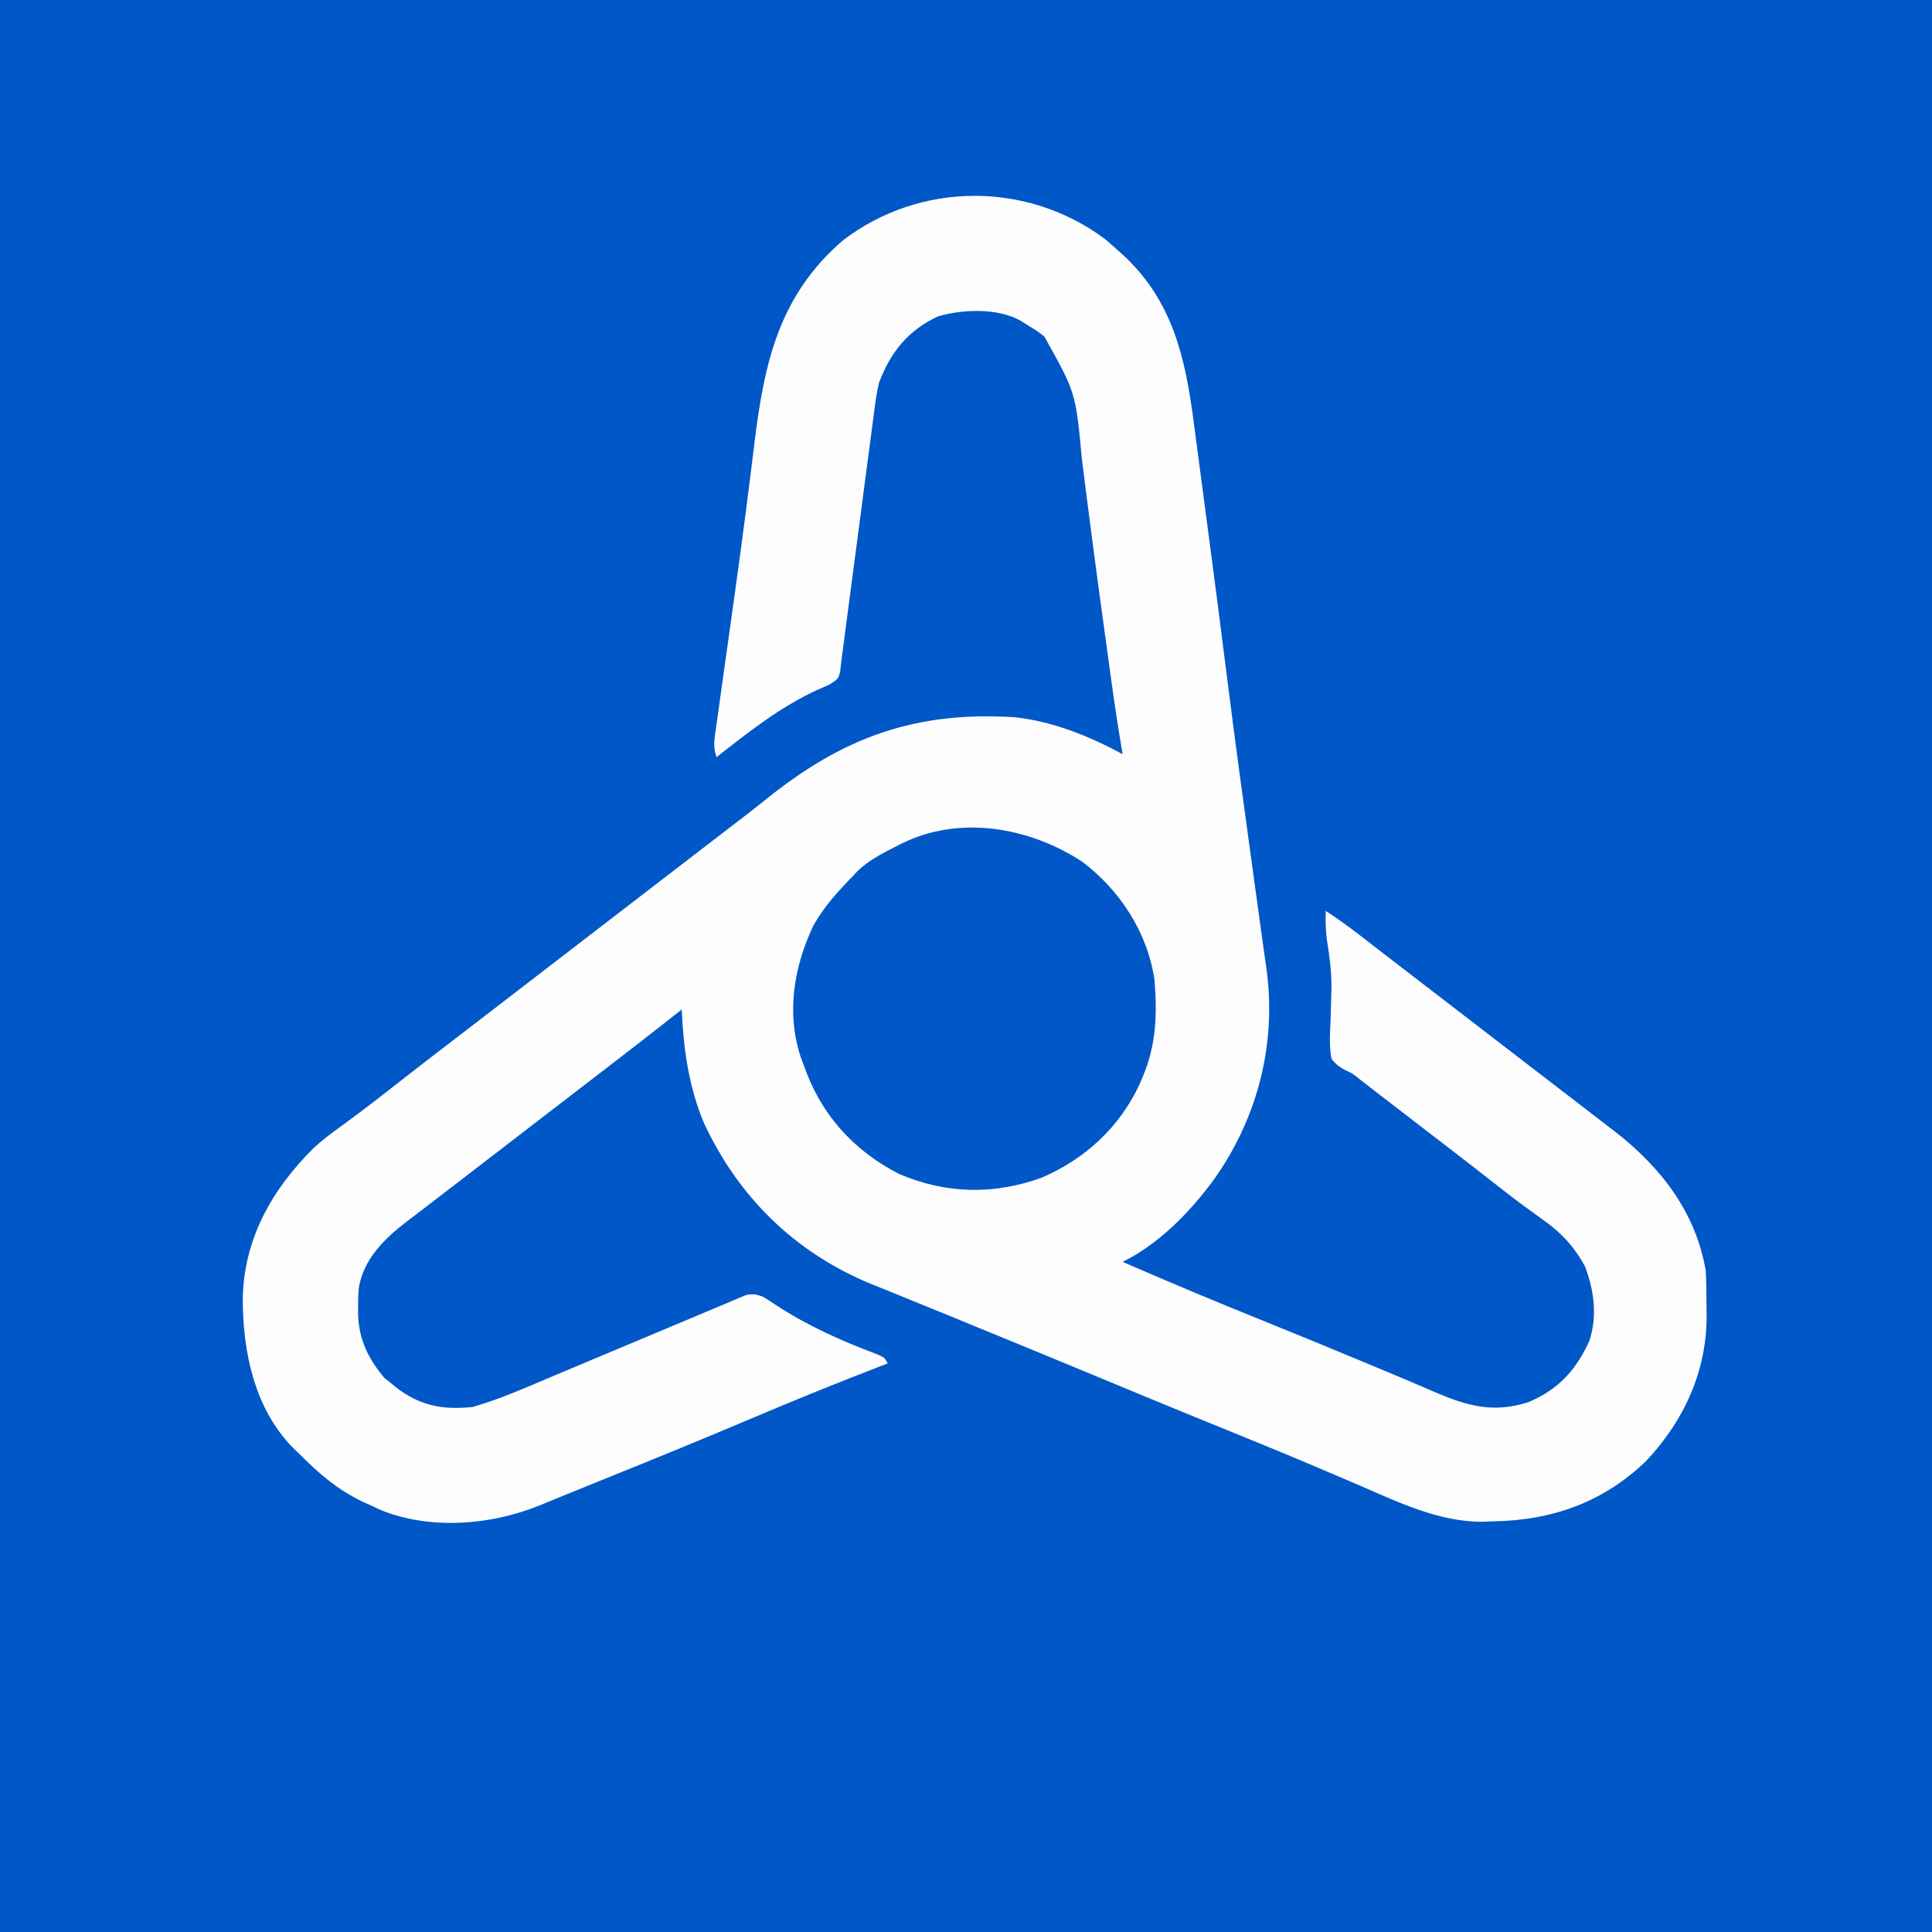
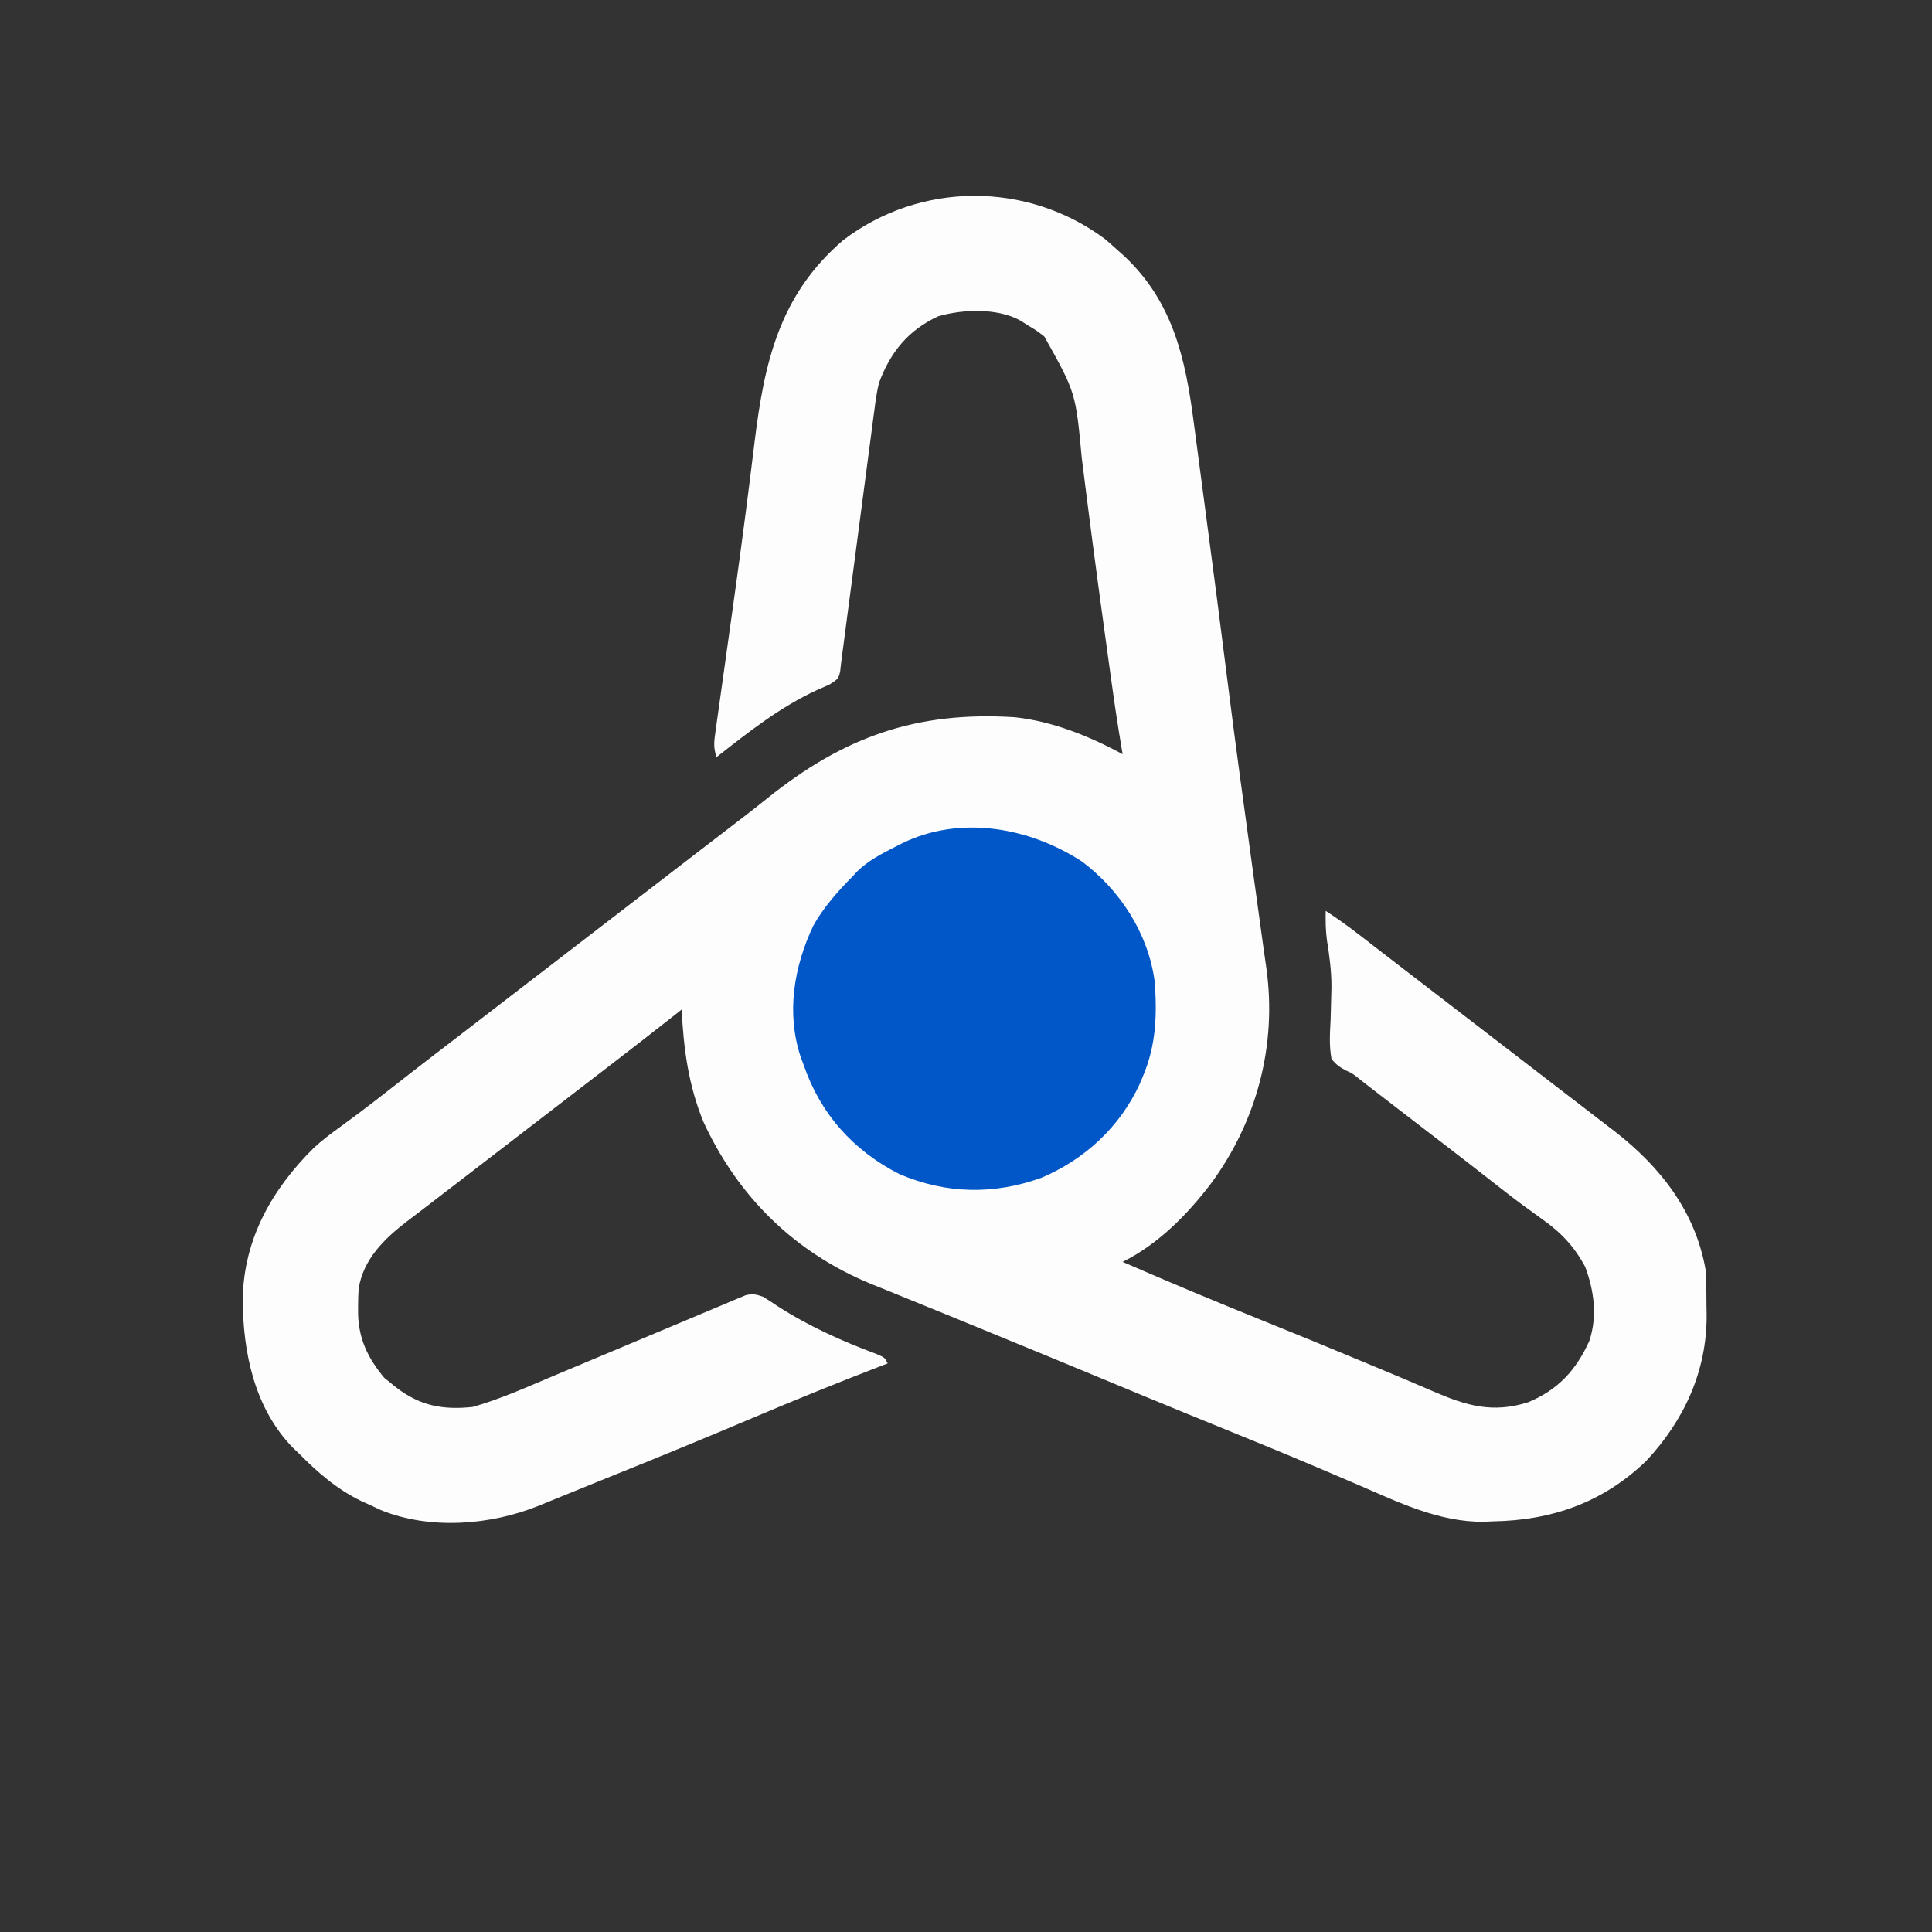
<svg xmlns="http://www.w3.org/2000/svg" version="1.1" width="666" height="666">
  <rect width="100%" height="100%" fill="#333333" stroke="none" />
-   <path d="M0 0 C219.78 0 439.56 0 666 0 C666 219.78 666 439.56 666 666 C446.22 666 226.44 666 0 666 C0 446.22 0 226.44 0 0 Z " fill="#0057C7" transform="translate(0,0)" />
  <path d="M0 0 C1.398 1.182 2.772 2.392 4.125 3.625 C4.944 4.352 5.762 5.079 6.605 5.828 C23.4 21.581 27.747 41.052 30.613 63.082 C30.839 64.774 31.064 66.466 31.291 68.158 C31.89 72.653 32.482 77.15 33.071 81.647 C33.564 85.401 34.063 89.154 34.561 92.906 C37.277 113.349 39.943 133.798 42.51 154.26 C44.999 174.069 47.721 193.846 50.438 213.625 C50.607 214.861 50.607 214.861 50.78 216.122 C51.914 224.373 53.049 232.624 54.189 240.875 C54.346 242.015 54.503 243.154 54.665 244.328 C54.994 246.682 55.331 249.035 55.673 251.387 C59.373 277.914 52.366 304.25 36.477 325.75 C28.276 336.484 18.37 346.503 6.125 352.625 C22.15 359.603 38.253 366.347 54.463 372.88 C65.629 377.381 76.764 381.948 87.871 386.595 C90.162 387.552 92.455 388.506 94.748 389.458 C100.973 392.046 107.191 394.641 113.367 397.344 C124.658 402.219 133.749 404.896 145.938 401 C156.228 396.707 162.413 389.987 167 379.875 C169.818 371.388 168.641 362.568 165.586 354.355 C161.873 347.417 157.278 342.491 150.875 338 C149.456 336.97 148.038 335.939 146.621 334.906 C145.886 334.374 145.151 333.841 144.394 333.293 C140.514 330.441 136.729 327.469 132.938 324.5 C131.419 323.315 129.901 322.13 128.383 320.945 C127.66 320.381 126.937 319.817 126.192 319.235 C121.19 315.339 116.155 311.485 111.125 307.625 C109.503 306.378 107.881 305.13 106.26 303.883 C105.177 303.05 104.095 302.217 103.012 301.385 C100.226 299.243 97.443 297.099 94.664 294.949 C94.092 294.508 93.521 294.066 92.932 293.611 C91.352 292.391 89.774 291.17 88.195 289.949 C85.418 287.69 85.418 287.69 83.198 286.689 C80.988 285.519 79.656 284.616 78.125 282.625 C77.283 278.167 77.569 273.825 77.812 269.312 C77.887 266.781 77.953 264.25 78.012 261.719 C78.059 259.888 78.059 259.888 78.107 258.02 C78.136 252.512 77.437 247.249 76.562 241.824 C76.093 238.389 76.055 235.088 76.125 231.625 C80.287 234.342 84.258 237.199 88.188 240.25 C89.335 241.138 90.482 242.026 91.629 242.914 C92.209 243.364 92.789 243.814 93.387 244.278 C96.127 246.402 98.876 248.513 101.625 250.625 C102.708 251.458 103.792 252.292 104.875 253.125 C105.411 253.537 105.948 253.95 106.5 254.375 C121.125 265.625 135.75 276.875 150.375 288.125 C151.18 288.744 151.18 288.744 152.001 289.375 C153.082 290.207 154.163 291.039 155.243 291.871 C157.987 293.982 160.732 296.091 163.48 298.195 C166.702 300.663 169.914 303.143 173.125 305.625 C174.012 306.303 174.899 306.981 175.812 307.68 C191.582 319.95 203.672 335.413 207.125 355.625 C207.367 359.643 207.356 363.663 207.375 367.688 C207.406 369.291 207.406 369.291 207.438 370.928 C207.531 390.28 199.693 407.262 186.566 421.277 C171.707 435.566 154.086 441.722 133.875 442.062 C132.282 442.131 132.282 442.131 130.656 442.201 C115.237 442.411 100.955 435.365 87.046 429.365 C82.943 427.596 78.828 425.852 74.715 424.105 C73.423 423.556 73.423 423.556 72.105 422.996 C62.213 418.797 52.264 414.741 42.312 410.688 C38.593 409.171 34.875 407.654 31.156 406.137 C29.778 405.574 29.778 405.574 28.372 405.001 C18.671 401.037 8.99 397.022 -0.688 393 C-13.289 387.763 -25.902 382.555 -38.531 377.386 C-40.975 376.385 -43.418 375.382 -45.86 374.378 C-46.651 374.053 -47.442 373.728 -48.256 373.393 C-49.83 372.746 -51.404 372.099 -52.977 371.452 C-57.497 369.596 -62.022 367.754 -66.554 365.925 C-69.362 364.789 -72.166 363.641 -74.968 362.491 C-76.844 361.726 -78.726 360.974 -80.608 360.224 C-106.965 349.359 -126.473 330.167 -138.371 304.383 C-143.514 291.899 -145.277 279.017 -145.875 265.625 C-146.735 266.303 -147.595 266.981 -148.48 267.68 C-156.038 273.633 -163.63 279.538 -171.266 285.391 C-173.971 287.466 -176.673 289.546 -179.375 291.625 C-180.458 292.458 -181.542 293.292 -182.625 294.125 C-183.161 294.538 -183.697 294.95 -184.25 295.375 C-215.125 319.125 -215.125 319.125 -216.751 320.375 C-217.832 321.207 -218.913 322.039 -219.993 322.871 C-222.737 324.982 -225.482 327.091 -228.23 329.195 C-230.423 330.875 -232.612 332.56 -234.797 334.25 C-236.756 335.762 -238.724 337.263 -240.703 338.75 C-248.385 344.638 -255.584 351.68 -257.209 361.681 C-257.385 363.902 -257.444 366.085 -257.438 368.312 C-257.435 369.492 -257.435 369.492 -257.432 370.696 C-257.166 379.419 -253.975 385.889 -248.438 392.562 C-247.592 393.243 -246.746 393.924 -245.875 394.625 C-245.352 395.052 -244.828 395.478 -244.289 395.918 C-236.075 402.255 -228.185 403.734 -217.875 402.625 C-208.357 399.895 -199.172 395.768 -190.057 391.92 C-187.804 390.97 -185.549 390.026 -183.293 389.084 C-176.118 386.086 -168.946 383.078 -161.781 380.056 C-156.519 377.837 -151.253 375.629 -145.983 373.428 C-143.915 372.561 -141.848 371.69 -139.782 370.814 C-136.88 369.584 -133.972 368.369 -131.062 367.156 C-130.191 366.783 -129.32 366.41 -128.422 366.025 C-127.616 365.693 -126.811 365.36 -125.98 365.018 C-125.281 364.723 -124.581 364.429 -123.86 364.125 C-121.475 363.524 -120.173 363.806 -117.875 364.625 C-116.262 365.598 -114.682 366.626 -113.125 367.688 C-102.319 374.7 -90.733 379.903 -78.691 384.398 C-75.875 385.625 -75.875 385.625 -74.875 387.625 C-75.524 387.874 -76.173 388.124 -76.842 388.381 C-91.772 394.137 -106.581 400.13 -121.312 406.375 C-137.993 413.443 -154.743 420.321 -171.552 427.077 C-176.186 428.941 -180.812 430.822 -185.434 432.715 C-187.664 433.622 -189.894 434.53 -192.125 435.438 C-193.1 435.84 -194.075 436.243 -195.079 436.658 C-211.83 443.433 -232.656 445.07 -249.633 438.16 C-251.238 437.4 -251.238 437.4 -252.875 436.625 C-253.986 436.129 -255.097 435.632 -256.242 435.121 C-264.817 430.935 -271.232 425.327 -277.875 418.625 C-278.543 417.991 -279.21 417.357 -279.898 416.703 C-293.175 403.126 -297.175 383.651 -297.19 365.412 C-296.871 344.78 -287.137 327.624 -272.745 313.367 C-269.861 310.68 -266.752 308.372 -263.562 306.062 C-262.153 305.024 -260.744 303.983 -259.336 302.941 C-258.607 302.403 -257.879 301.864 -257.128 301.309 C-253.272 298.427 -249.481 295.464 -245.688 292.5 C-244.169 291.315 -242.651 290.13 -241.133 288.945 C-240.41 288.381 -239.687 287.817 -238.942 287.235 C-233.94 283.339 -228.905 279.485 -223.875 275.625 C-221.708 273.959 -219.541 272.292 -217.375 270.625 C-216.292 269.792 -215.208 268.958 -214.125 268.125 C-213.589 267.712 -213.053 267.3 -212.5 266.875 C-142.625 213.125 -142.625 213.125 -141 211.875 C-139.916 211.041 -138.832 210.207 -137.748 209.373 C-135.054 207.3 -132.358 205.228 -129.66 203.16 C-128.586 202.336 -127.512 201.512 -126.438 200.688 C-125.903 200.278 -125.369 199.869 -124.818 199.448 C-122 197.283 -119.205 195.096 -116.438 192.867 C-90.074 171.679 -65.079 162.692 -30.969 164.875 C-17.907 166.313 -5.352 171.383 6.125 177.625 C6.001 176.9 5.876 176.176 5.748 175.429 C4.508 168.107 3.404 160.775 2.391 153.418 C2.232 152.274 2.073 151.13 1.91 149.951 C1.396 146.239 0.885 142.526 0.375 138.812 C0.2 137.541 0.024 136.269 -0.157 134.959 C-2.889 115.139 -5.504 95.305 -7.972 75.45 C-10.066 52.943 -10.066 52.943 -20.875 33.625 C-23.509 31.598 -23.509 31.598 -26.375 29.875 C-27.313 29.282 -28.252 28.689 -29.219 28.078 C-37.114 23.759 -48.954 24.214 -57.445 26.648 C-67.842 31.461 -73.953 39.062 -77.875 49.625 C-78.657 52.848 -79.101 56.074 -79.507 59.364 C-79.695 60.756 -79.695 60.756 -79.888 62.176 C-80.296 65.214 -80.685 68.253 -81.074 71.293 C-81.356 73.418 -81.64 75.543 -81.924 77.668 C-82.667 83.242 -83.394 88.818 -84.118 94.395 C-84.856 100.069 -85.609 105.74 -86.361 111.412 C-87.206 117.787 -88.05 124.163 -88.882 130.539 C-89.009 131.509 -89.136 132.479 -89.266 133.478 C-89.502 135.281 -89.736 137.083 -89.97 138.886 C-90.174 140.449 -90.383 142.01 -90.599 143.571 C-90.845 145.405 -91.054 147.244 -91.256 149.083 C-91.875 151.625 -91.875 151.625 -95.016 153.645 C-96.377 154.261 -97.748 154.857 -99.125 155.438 C-111.968 161.349 -122.798 169.941 -133.875 178.625 C-135.064 175.059 -134.689 173.043 -134.166 169.329 C-134.078 168.691 -133.99 168.053 -133.9 167.396 C-133.605 165.268 -133.3 163.142 -132.996 161.016 C-132.786 159.511 -132.577 158.005 -132.368 156.5 C-131.922 153.293 -131.472 150.086 -131.019 146.879 C-129.957 139.366 -128.914 131.851 -127.871 124.336 C-127.639 122.663 -127.406 120.991 -127.174 119.319 C-124.891 102.911 -122.766 86.487 -120.765 70.042 C-117.393 42.615 -112.262 19.393 -90.312 0.5 C-63.756 -19.83 -26.834 -19.972 0 0 Z " fill="#FDFDFE" transform="translate(380.875,82.375)" />
  <path d="M0 0 C13.126 9.891 22.685 24.597 25 41 C25.934 52.531 25.571 63.215 21 74 C20.439 75.334 20.439 75.334 19.867 76.695 C13.023 91.517 0.962 102.639 -14 109 C-30.386 114.903 -46.872 114.624 -63 107.715 C-78.954 99.579 -90.208 86.923 -96 70 C-96.318 69.153 -96.637 68.306 -96.965 67.434 C-102.013 52.197 -99.35 36.348 -92.648 22.133 C-89.034 15.652 -84.17 10.28 -79 5 C-78.482 4.446 -77.964 3.891 -77.43 3.32 C-73.525 -0.461 -68.865 -2.804 -64.062 -5.25 C-63.394 -5.592 -62.726 -5.934 -62.037 -6.286 C-41.998 -16.096 -18.18 -11.824 0 0 Z " fill="#0157C7" transform="translate(373,297)" />
</svg>